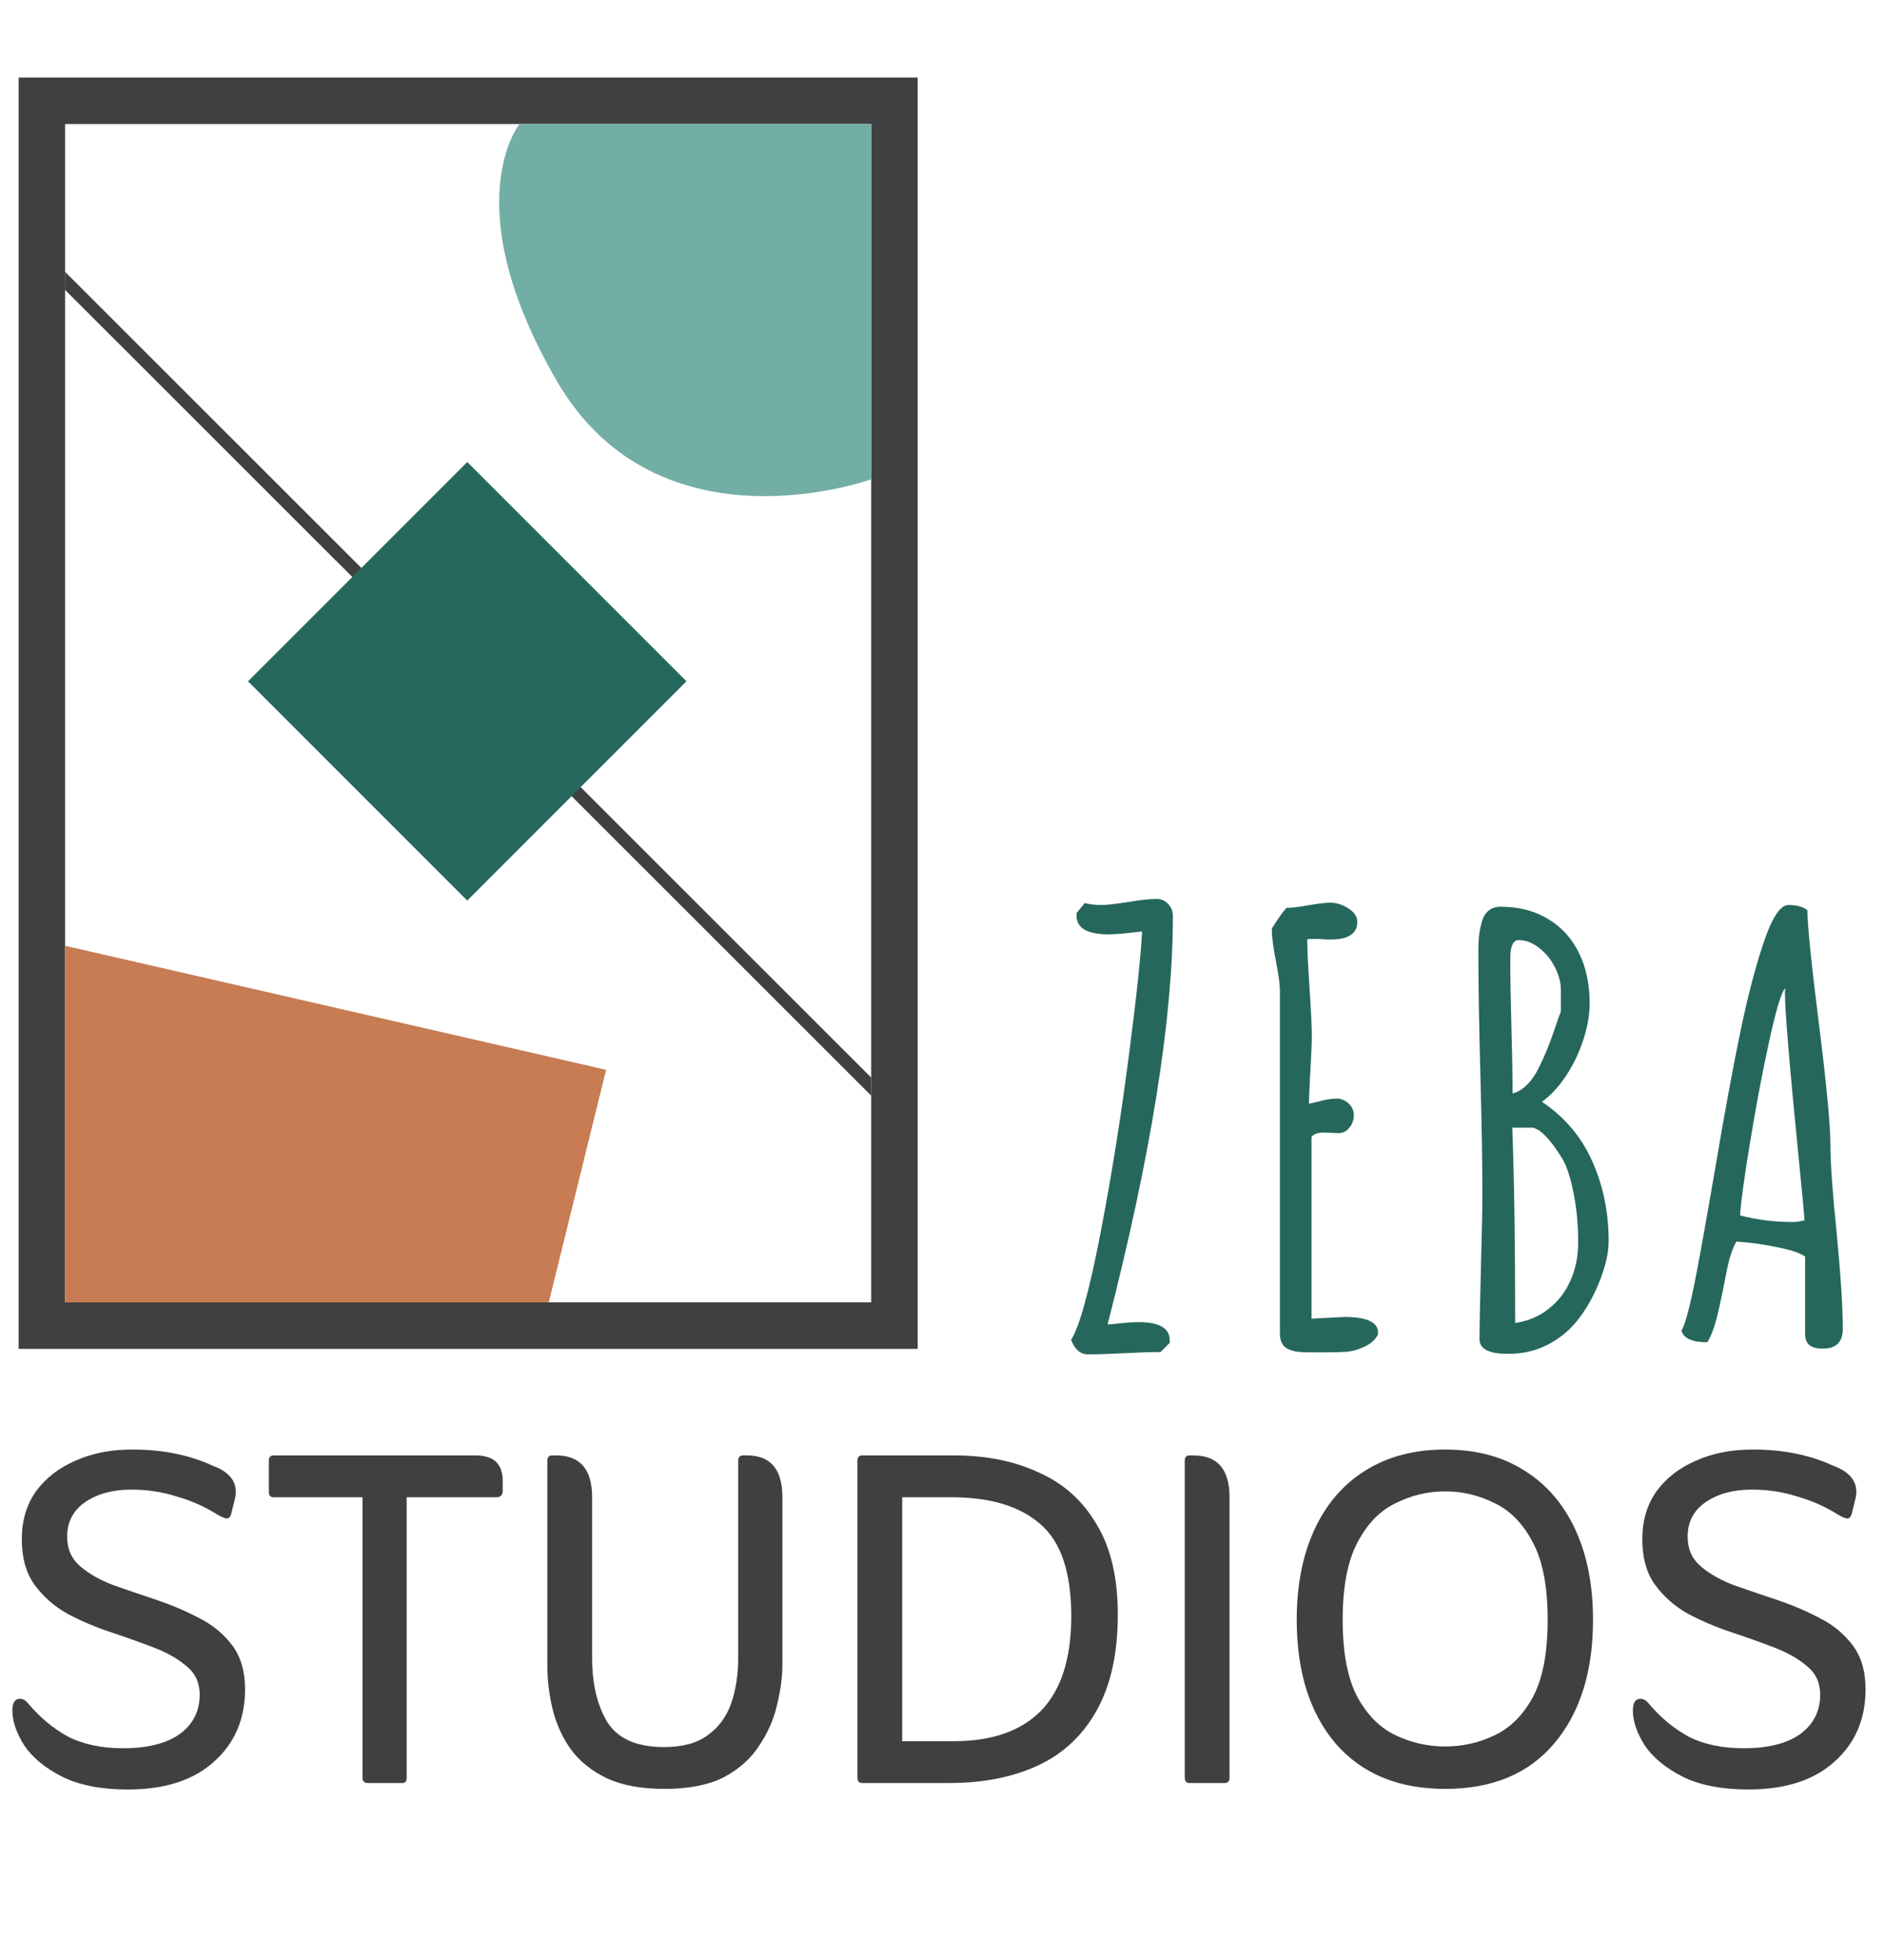
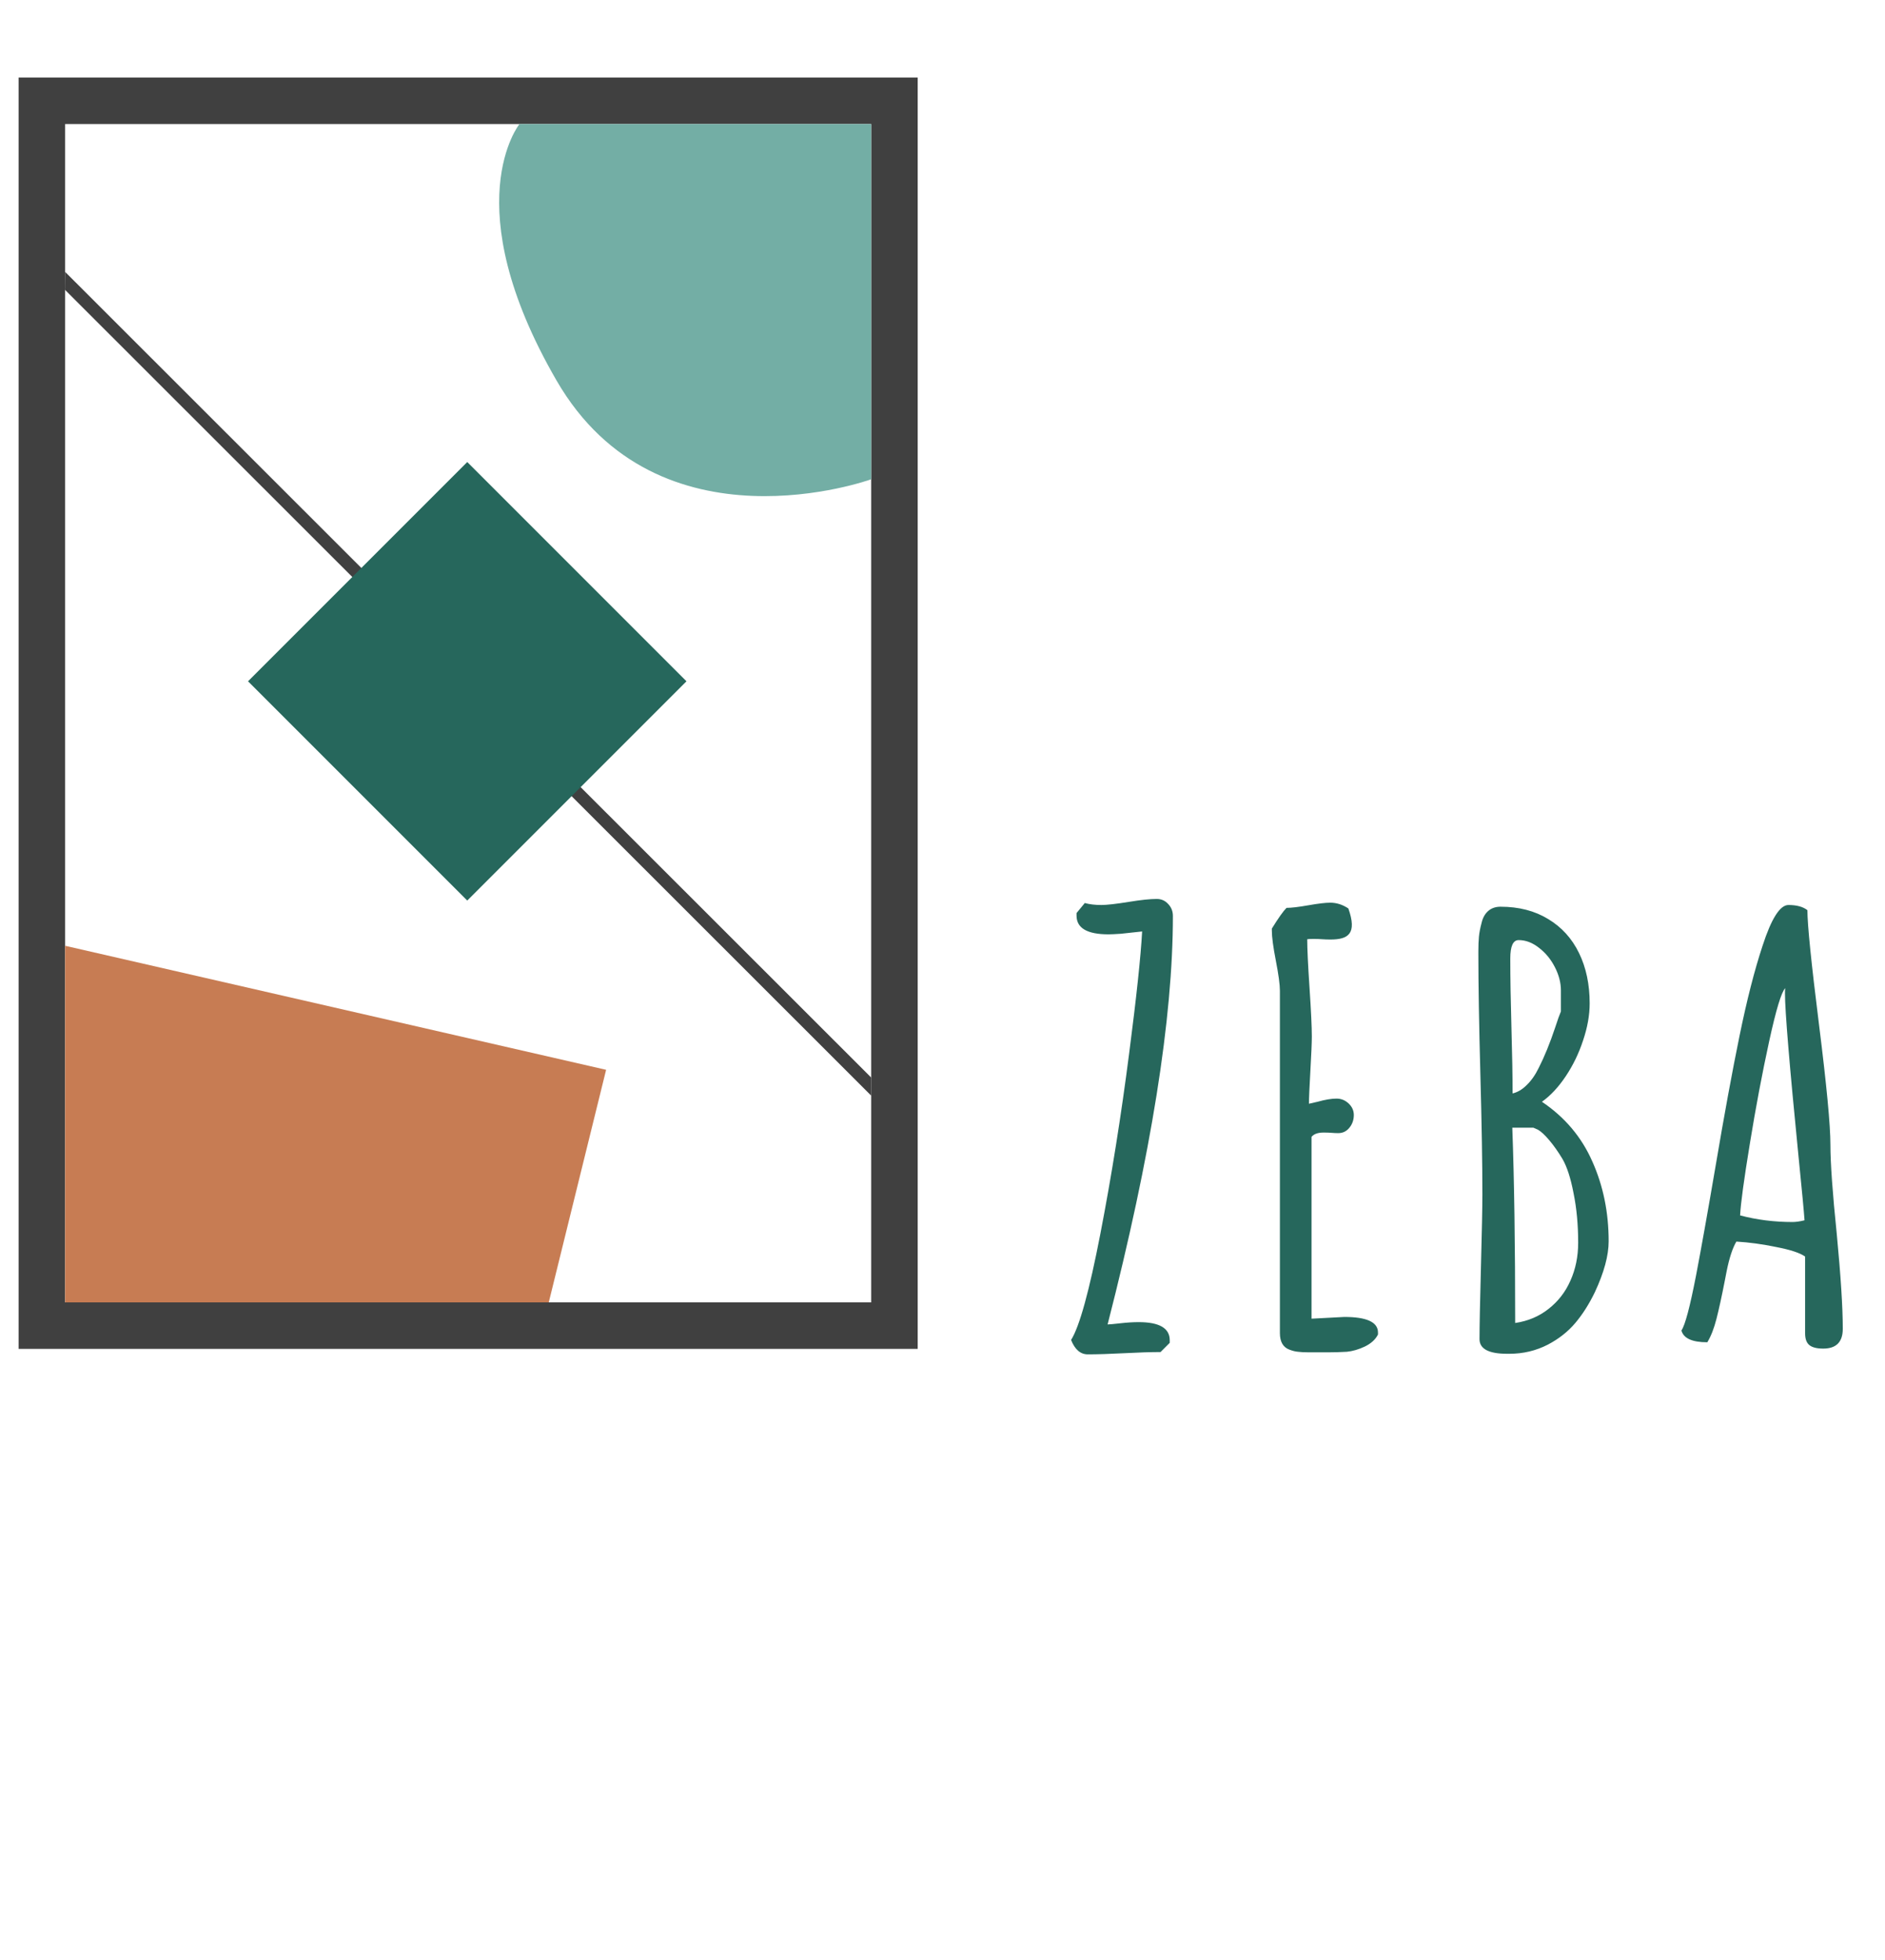
<svg xmlns="http://www.w3.org/2000/svg" width="608" height="632" viewBox="0 0 608 632" fill="none">
  <rect x="13.5" y="32.5" width="275" height="395" stroke="#404040" stroke-width="15" />
  <path d="M20.944 93.444L21 87.672L281 347.5L281.016 353.344L20.944 93.444Z" fill="#404040" />
  <rect x="80" y="219.71" width="100" height="100" transform="rotate(-45 80 219.71)" fill="#26675C" />
  <path d="M21 305L195.5 345L177 420H21L21 305Z" fill="#C77C53" />
  <path d="M281 154.562C281 154.562 212.335 179.466 179.495 122.683C146.656 65.9 167.554 40 167.554 40H281V154.562Z" fill="#73AEA5" />
-   <path d="M378.314 295.376C378.314 328.465 371.295 372.378 357.255 427.114C357.812 427.114 359.172 426.991 361.337 426.743C363.502 426.496 365.481 426.372 367.274 426.372C373.954 426.372 377.294 428.32 377.294 432.217V433.052L374.325 436.021C371.171 436.021 367.274 436.144 362.636 436.392C357.935 436.639 354.008 436.763 350.854 436.763C348.503 436.763 346.71 435.216 345.473 432.124C348.194 427.795 351.348 416.353 354.936 397.798C358.523 379.243 361.615 359.854 364.213 339.629C366.563 321.507 367.955 308.426 368.388 300.386L361.522 301.128C359.667 301.252 358.337 301.313 357.533 301.313C350.668 301.313 347.235 299.303 347.235 295.283V294.448L349.833 291.294V291.201C351.379 291.634 353.173 291.851 355.214 291.851C357.007 291.851 360.007 291.51 364.213 290.83C367.986 290.212 370.954 289.902 373.119 289.902C374.604 289.902 375.84 290.459 376.83 291.572C377.82 292.624 378.314 293.892 378.314 295.376ZM433.607 424.702C440.844 424.702 444.462 426.372 444.462 429.712V430.361C443.658 431.969 442.235 433.268 440.194 434.258C438.215 435.186 436.298 435.742 434.442 435.928C432.34 436.051 430.268 436.113 428.227 436.113H422.289C420.743 436.113 419.537 436.051 418.671 435.928C417.867 435.866 416.97 435.649 415.98 435.278C413.878 434.536 412.826 432.743 412.826 429.897V319.497C412.826 317.518 412.393 314.302 411.527 309.849C410.661 305.396 410.229 302.148 410.229 300.107V299.458C412.331 296.056 413.909 293.83 414.96 292.778C416.506 292.778 418.856 292.5 422.011 291.943C425.165 291.387 427.515 291.108 429.062 291.108C431.103 291.108 433.051 291.727 434.906 292.964C436.824 294.139 437.782 295.592 437.782 297.324C437.782 301.097 434.906 302.983 429.154 302.983C428.165 302.983 427.268 302.952 426.464 302.891C425.66 302.829 424.732 302.798 423.681 302.798C422.629 302.798 421.949 302.829 421.64 302.891C421.64 305.921 421.887 311.147 422.382 318.569C422.877 325.991 423.124 331.217 423.124 334.248C423.124 336.227 422.969 339.907 422.66 345.288C422.351 350.731 422.196 354.287 422.196 355.957C422.134 355.957 423.062 355.741 424.979 355.308C427.392 354.627 429.433 354.287 431.103 354.287C432.587 354.287 433.886 354.813 434.999 355.864C436.112 356.916 436.669 358.153 436.669 359.575C436.669 361.183 436.174 362.575 435.185 363.75C434.257 364.863 433.082 365.42 431.659 365.42C430.917 365.42 430.206 365.389 429.525 365.327C428.783 365.265 427.917 365.234 426.928 365.234C425.072 365.234 423.773 365.698 423.031 366.626V425.259L433.607 424.702ZM513.578 374.512C517.104 382.367 518.866 390.964 518.866 400.303C518.866 404.88 517.382 410.353 514.413 416.724C512.558 420.558 510.455 423.867 508.104 426.65C505.754 429.434 502.816 431.753 499.291 433.608C495.456 435.588 491.312 436.577 486.859 436.577H486.117C480.18 436.577 477.211 435 477.211 431.846C477.211 427.826 477.366 420.033 477.675 408.467C477.984 396.901 478.139 389.108 478.139 385.088C478.139 375.378 477.922 362.513 477.489 346.494C477.056 330.475 476.84 317.611 476.84 307.9V306.787C476.84 304.932 476.902 303.354 477.025 302.056C477.149 300.757 477.427 299.303 477.86 297.695C478.231 296.025 478.943 294.727 479.994 293.799C481.046 292.871 482.375 292.407 483.983 292.407C489.921 292.407 495.054 293.737 499.384 296.396C503.713 298.994 507.022 302.643 509.311 307.344C511.599 312.044 512.743 317.456 512.743 323.579C512.743 327.352 512.032 331.341 510.609 335.547C509.249 339.691 507.393 343.525 505.043 347.051C502.693 350.576 500.126 353.328 497.343 355.308C504.703 360.256 510.115 366.657 513.578 374.512ZM496.415 305.674C494.312 304.004 492.117 303.169 489.828 303.169C488.035 303.169 487.138 305.148 487.138 309.106C487.138 315.291 487.261 322.713 487.509 331.372C487.756 340.031 487.88 347.113 487.88 352.617C489.488 352.246 491.003 351.349 492.426 349.927C493.91 348.504 495.209 346.649 496.322 344.36C498.178 340.711 499.94 336.382 501.61 331.372C502.414 328.898 503.033 327.166 503.466 326.177V319.404C503.466 316.93 502.816 314.425 501.518 311.89C500.219 309.354 498.518 307.282 496.415 305.674ZM506.527 413.013C508.197 409.302 509.032 405.22 509.032 400.767C509.032 394.953 508.537 389.634 507.548 384.81C506.62 379.924 505.414 376.213 503.93 373.677C502.507 371.326 501.085 369.316 499.662 367.646C498.24 365.977 497.034 364.863 496.044 364.307L494.56 363.657H487.787C488.406 380.356 488.715 401.354 488.715 426.65C492.859 426.032 496.446 424.517 499.477 422.104C502.569 419.692 504.919 416.662 506.527 413.013ZM588.075 434.907C586.034 434.907 584.55 434.536 583.622 433.794C582.694 433.052 582.23 431.784 582.23 429.99V405.22C580.561 404.045 577.468 403.024 572.953 402.158C568.5 401.23 564.201 400.643 560.058 400.396C558.821 402.498 557.769 405.715 556.903 410.044L556.347 412.92C555.357 417.992 554.46 422.104 553.656 425.259C552.852 428.413 551.863 430.949 550.688 432.866C545.801 432.866 543.018 431.598 542.338 429.062C543.513 427.393 545.09 421.455 547.069 411.25C548.739 402.529 550.811 390.933 553.285 376.46C556.13 359.637 558.728 345.505 561.078 334.062C563.428 322.559 565.902 312.879 568.5 305.024C571.345 296.242 574.128 291.851 576.85 291.851C579.509 291.851 581.55 292.407 582.973 293.521C582.973 298.221 584.21 310.436 586.684 330.166C589.158 349.896 590.395 362.884 590.395 369.131C590.395 375.068 591.075 384.655 592.436 397.891C593.734 411.497 594.384 421.702 594.384 428.506C594.384 432.773 592.281 434.907 588.075 434.907ZM578.148 394.087C579.262 394.087 580.561 393.901 582.045 393.53C581.859 390.809 581.21 383.913 580.097 372.842C577.19 343.525 575.736 326.022 575.736 320.332C575.736 319.404 575.767 318.848 575.829 318.662C574.592 319.899 572.86 325.62 570.634 335.825C568.407 346.03 566.335 357.008 564.418 368.76C562.501 380.449 561.449 388.18 561.264 391.953C566.645 393.376 572.273 394.087 578.148 394.087Z" fill="#26675C" />
-   <path d="M3.99 551.63C3.99 549.097 4.813 547.83 6.46 547.83C7.347 547.83 8.17 548.273 8.93 549.16C12.73 553.72 17.037 557.33 21.85 559.99C26.79 562.523 32.743 563.79 39.71 563.79C47.563 563.79 53.643 562.27 57.95 559.23C62.257 556.063 64.41 551.82 64.41 546.5C64.41 542.7 63.017 539.66 60.23 537.38C57.443 534.973 53.897 532.947 49.59 531.3C45.283 529.653 40.66 528.007 35.72 526.36C30.78 524.713 26.157 522.75 21.85 520.47C17.543 518.063 13.997 514.96 11.21 511.16C8.423 507.36 7.03 502.42 7.03 496.34C7.03 490.387 8.55 485.257 11.59 480.95C14.757 476.643 19 473.35 24.32 471.07C29.64 468.663 35.72 467.46 42.56 467.46C47.753 467.46 52.44 467.903 56.62 468.79C60.927 469.677 64.853 470.943 68.4 472.59C74.733 474.87 77.14 478.67 75.62 483.99L74.67 487.79C74.417 489.057 73.91 489.69 73.15 489.69C72.643 489.69 71.693 489.31 70.3 488.55C66.373 486.017 62.003 484.053 57.19 482.66C52.503 481.14 47.563 480.38 42.37 480.38C36.417 480.38 31.477 481.71 27.55 484.37C23.623 487.03 21.66 490.767 21.66 495.58C21.66 499.507 23.053 502.673 25.84 505.08C28.627 507.487 32.173 509.513 36.48 511.16C40.787 512.68 45.41 514.263 50.35 515.91C55.29 517.557 59.913 519.52 64.22 521.8C68.527 523.953 72.073 526.867 74.86 530.54C77.647 534.213 79.04 538.963 79.04 544.79C79.04 554.417 75.683 562.207 68.97 568.16C62.383 574.113 53.137 577.09 41.23 577.09C32.617 577.09 25.523 575.697 19.95 572.91C14.503 570.123 10.45 566.767 7.79 562.84C5.257 558.787 3.99 555.05 3.99 551.63ZM116.923 482.85H88.233C87.219 482.85 86.713 482.28 86.713 481.14V471.07C86.713 469.93 87.219 469.36 88.233 469.36H153.403C159.229 469.36 162.143 472.083 162.143 477.53V480.76C162.143 482.153 161.446 482.85 160.053 482.85H131.173V573.29C131.173 574.43 130.729 575 129.843 575H118.633C117.493 575 116.923 574.43 116.923 573.29V482.85ZM214.36 576.9C206.887 576.9 200.68 575.76 195.74 573.48C190.8 571.073 186.937 567.97 184.15 564.17C181.363 560.243 179.4 555.937 178.26 551.25C177.12 546.563 176.55 541.877 176.55 537.19V471.07C176.55 469.93 177.057 469.36 178.07 469.36H179.4C187.127 469.36 190.99 473.857 190.99 482.85V534.72C190.99 543.08 192.637 549.983 195.93 555.43C199.35 560.75 205.43 563.41 214.17 563.41C220.123 563.41 224.81 562.143 228.23 559.61C231.777 557.077 234.31 553.657 235.83 549.35C237.35 544.917 238.11 539.977 238.11 534.53V471.07C238.11 469.93 238.617 469.36 239.63 469.36H240.96C248.56 469.36 252.36 473.857 252.36 482.85V536.81C252.36 540.737 251.79 545.043 250.65 549.73C249.637 554.29 247.737 558.66 244.95 562.84C242.29 567.02 238.49 570.44 233.55 573.1C228.61 575.633 222.213 576.9 214.36 576.9ZM278.084 575C277.071 575 276.564 574.43 276.564 573.29V471.07C276.564 469.93 277.071 469.36 278.084 469.36H307.724C318.111 469.36 327.231 471.197 335.084 474.87C343.064 478.417 349.271 483.99 353.704 491.59C358.264 499.063 360.544 508.753 360.544 520.66C360.544 533.2 358.264 543.523 353.704 551.63C349.271 559.61 343.001 565.5 334.894 569.3C326.788 573.1 317.224 575 306.204 575H278.084ZM291.004 561.51H307.724C320.011 561.51 329.384 558.217 335.844 551.63C342.304 544.917 345.534 534.783 345.534 521.23C345.534 507.17 342.241 497.29 335.654 491.59C329.068 485.763 319.504 482.85 306.964 482.85H291.004V561.51ZM383.66 575C382.647 575 382.14 574.43 382.14 573.29V471.07C382.14 469.93 382.647 469.36 383.66 469.36H384.99C392.717 469.36 396.58 473.857 396.58 482.85V573.29C396.58 574.43 396.074 575 395.06 575H383.66ZM466.135 576.9C451.062 576.9 439.282 572.023 430.795 562.27C422.435 552.39 418.255 539.09 418.255 522.37C418.255 511.223 420.155 501.533 423.955 493.3C427.755 485.067 433.202 478.733 440.295 474.3C447.515 469.74 456.129 467.46 466.135 467.46C476.142 467.46 484.692 469.74 491.785 474.3C498.879 478.733 504.325 485.067 508.125 493.3C511.925 501.533 513.825 511.223 513.825 522.37C513.825 539.09 509.645 552.39 501.285 562.27C493.052 572.023 481.335 576.9 466.135 576.9ZM466.135 563.22C471.709 563.22 477.029 562.017 482.095 559.61C487.162 557.203 491.279 553.087 494.445 547.26C497.612 541.307 499.195 533.01 499.195 522.37C499.195 511.73 497.612 503.433 494.445 497.48C491.279 491.4 487.162 487.157 482.095 484.75C477.029 482.217 471.709 480.95 466.135 480.95C460.562 480.95 455.242 482.217 450.175 484.75C445.109 487.157 440.992 491.4 437.825 497.48C434.659 503.433 433.075 511.73 433.075 522.37C433.075 533.01 434.659 541.307 437.825 547.26C440.992 553.087 445.109 557.203 450.175 559.61C455.242 562.017 460.562 563.22 466.135 563.22ZM526.676 551.63C526.676 549.097 527.499 547.83 529.146 547.83C530.032 547.83 530.856 548.273 531.616 549.16C535.416 553.72 539.722 557.33 544.536 559.99C549.476 562.523 555.429 563.79 562.396 563.79C570.249 563.79 576.329 562.27 580.636 559.23C584.942 556.063 587.096 551.82 587.096 546.5C587.096 542.7 585.702 539.66 582.916 537.38C580.129 534.973 576.582 532.947 572.276 531.3C567.969 529.653 563.346 528.007 558.406 526.36C553.466 524.713 548.842 522.75 544.536 520.47C540.229 518.063 536.682 514.96 533.896 511.16C531.109 507.36 529.716 502.42 529.716 496.34C529.716 490.387 531.236 485.257 534.276 480.95C537.442 476.643 541.686 473.35 547.006 471.07C552.326 468.663 558.406 467.46 565.246 467.46C570.439 467.46 575.126 467.903 579.306 468.79C583.612 469.677 587.539 470.943 591.086 472.59C597.419 474.87 599.826 478.67 598.306 483.99L597.356 487.79C597.102 489.057 596.596 489.69 595.836 489.69C595.329 489.69 594.379 489.31 592.986 488.55C589.059 486.017 584.689 484.053 579.876 482.66C575.189 481.14 570.249 480.38 565.056 480.38C559.102 480.38 554.162 481.71 550.236 484.37C546.309 487.03 544.346 490.767 544.346 495.58C544.346 499.507 545.739 502.673 548.526 505.08C551.312 507.487 554.859 509.513 559.166 511.16C563.472 512.68 568.096 514.263 573.036 515.91C577.976 517.557 582.599 519.52 586.906 521.8C591.212 523.953 594.759 526.867 597.546 530.54C600.332 534.213 601.726 538.963 601.726 544.79C601.726 554.417 598.369 562.207 591.656 568.16C585.069 574.113 575.822 577.09 563.916 577.09C555.302 577.09 548.209 575.697 542.636 572.91C537.189 570.123 533.136 566.767 530.476 562.84C527.942 558.787 526.676 555.05 526.676 551.63Z" fill="#404040" />
+   <path d="M378.314 295.376C378.314 328.465 371.295 372.378 357.255 427.114C357.812 427.114 359.172 426.991 361.337 426.743C363.502 426.496 365.481 426.372 367.274 426.372C373.954 426.372 377.294 428.32 377.294 432.217V433.052L374.325 436.021C371.171 436.021 367.274 436.144 362.636 436.392C357.935 436.639 354.008 436.763 350.854 436.763C348.503 436.763 346.71 435.216 345.473 432.124C348.194 427.795 351.348 416.353 354.936 397.798C358.523 379.243 361.615 359.854 364.213 339.629C366.563 321.507 367.955 308.426 368.388 300.386L361.522 301.128C359.667 301.252 358.337 301.313 357.533 301.313C350.668 301.313 347.235 299.303 347.235 295.283V294.448L349.833 291.294V291.201C351.379 291.634 353.173 291.851 355.214 291.851C357.007 291.851 360.007 291.51 364.213 290.83C367.986 290.212 370.954 289.902 373.119 289.902C374.604 289.902 375.84 290.459 376.83 291.572C377.82 292.624 378.314 293.892 378.314 295.376ZM433.607 424.702C440.844 424.702 444.462 426.372 444.462 429.712V430.361C443.658 431.969 442.235 433.268 440.194 434.258C438.215 435.186 436.298 435.742 434.442 435.928C432.34 436.051 430.268 436.113 428.227 436.113H422.289C420.743 436.113 419.537 436.051 418.671 435.928C417.867 435.866 416.97 435.649 415.98 435.278C413.878 434.536 412.826 432.743 412.826 429.897V319.497C412.826 317.518 412.393 314.302 411.527 309.849C410.661 305.396 410.229 302.148 410.229 300.107V299.458C412.331 296.056 413.909 293.83 414.96 292.778C416.506 292.778 418.856 292.5 422.011 291.943C425.165 291.387 427.515 291.108 429.062 291.108C431.103 291.108 433.051 291.727 434.906 292.964C437.782 301.097 434.906 302.983 429.154 302.983C428.165 302.983 427.268 302.952 426.464 302.891C425.66 302.829 424.732 302.798 423.681 302.798C422.629 302.798 421.949 302.829 421.64 302.891C421.64 305.921 421.887 311.147 422.382 318.569C422.877 325.991 423.124 331.217 423.124 334.248C423.124 336.227 422.969 339.907 422.66 345.288C422.351 350.731 422.196 354.287 422.196 355.957C422.134 355.957 423.062 355.741 424.979 355.308C427.392 354.627 429.433 354.287 431.103 354.287C432.587 354.287 433.886 354.813 434.999 355.864C436.112 356.916 436.669 358.153 436.669 359.575C436.669 361.183 436.174 362.575 435.185 363.75C434.257 364.863 433.082 365.42 431.659 365.42C430.917 365.42 430.206 365.389 429.525 365.327C428.783 365.265 427.917 365.234 426.928 365.234C425.072 365.234 423.773 365.698 423.031 366.626V425.259L433.607 424.702ZM513.578 374.512C517.104 382.367 518.866 390.964 518.866 400.303C518.866 404.88 517.382 410.353 514.413 416.724C512.558 420.558 510.455 423.867 508.104 426.65C505.754 429.434 502.816 431.753 499.291 433.608C495.456 435.588 491.312 436.577 486.859 436.577H486.117C480.18 436.577 477.211 435 477.211 431.846C477.211 427.826 477.366 420.033 477.675 408.467C477.984 396.901 478.139 389.108 478.139 385.088C478.139 375.378 477.922 362.513 477.489 346.494C477.056 330.475 476.84 317.611 476.84 307.9V306.787C476.84 304.932 476.902 303.354 477.025 302.056C477.149 300.757 477.427 299.303 477.86 297.695C478.231 296.025 478.943 294.727 479.994 293.799C481.046 292.871 482.375 292.407 483.983 292.407C489.921 292.407 495.054 293.737 499.384 296.396C503.713 298.994 507.022 302.643 509.311 307.344C511.599 312.044 512.743 317.456 512.743 323.579C512.743 327.352 512.032 331.341 510.609 335.547C509.249 339.691 507.393 343.525 505.043 347.051C502.693 350.576 500.126 353.328 497.343 355.308C504.703 360.256 510.115 366.657 513.578 374.512ZM496.415 305.674C494.312 304.004 492.117 303.169 489.828 303.169C488.035 303.169 487.138 305.148 487.138 309.106C487.138 315.291 487.261 322.713 487.509 331.372C487.756 340.031 487.88 347.113 487.88 352.617C489.488 352.246 491.003 351.349 492.426 349.927C493.91 348.504 495.209 346.649 496.322 344.36C498.178 340.711 499.94 336.382 501.61 331.372C502.414 328.898 503.033 327.166 503.466 326.177V319.404C503.466 316.93 502.816 314.425 501.518 311.89C500.219 309.354 498.518 307.282 496.415 305.674ZM506.527 413.013C508.197 409.302 509.032 405.22 509.032 400.767C509.032 394.953 508.537 389.634 507.548 384.81C506.62 379.924 505.414 376.213 503.93 373.677C502.507 371.326 501.085 369.316 499.662 367.646C498.24 365.977 497.034 364.863 496.044 364.307L494.56 363.657H487.787C488.406 380.356 488.715 401.354 488.715 426.65C492.859 426.032 496.446 424.517 499.477 422.104C502.569 419.692 504.919 416.662 506.527 413.013ZM588.075 434.907C586.034 434.907 584.55 434.536 583.622 433.794C582.694 433.052 582.23 431.784 582.23 429.99V405.22C580.561 404.045 577.468 403.024 572.953 402.158C568.5 401.23 564.201 400.643 560.058 400.396C558.821 402.498 557.769 405.715 556.903 410.044L556.347 412.92C555.357 417.992 554.46 422.104 553.656 425.259C552.852 428.413 551.863 430.949 550.688 432.866C545.801 432.866 543.018 431.598 542.338 429.062C543.513 427.393 545.09 421.455 547.069 411.25C548.739 402.529 550.811 390.933 553.285 376.46C556.13 359.637 558.728 345.505 561.078 334.062C563.428 322.559 565.902 312.879 568.5 305.024C571.345 296.242 574.128 291.851 576.85 291.851C579.509 291.851 581.55 292.407 582.973 293.521C582.973 298.221 584.21 310.436 586.684 330.166C589.158 349.896 590.395 362.884 590.395 369.131C590.395 375.068 591.075 384.655 592.436 397.891C593.734 411.497 594.384 421.702 594.384 428.506C594.384 432.773 592.281 434.907 588.075 434.907ZM578.148 394.087C579.262 394.087 580.561 393.901 582.045 393.53C581.859 390.809 581.21 383.913 580.097 372.842C577.19 343.525 575.736 326.022 575.736 320.332C575.736 319.404 575.767 318.848 575.829 318.662C574.592 319.899 572.86 325.62 570.634 335.825C568.407 346.03 566.335 357.008 564.418 368.76C562.501 380.449 561.449 388.18 561.264 391.953C566.645 393.376 572.273 394.087 578.148 394.087Z" fill="#26675C" />
</svg>